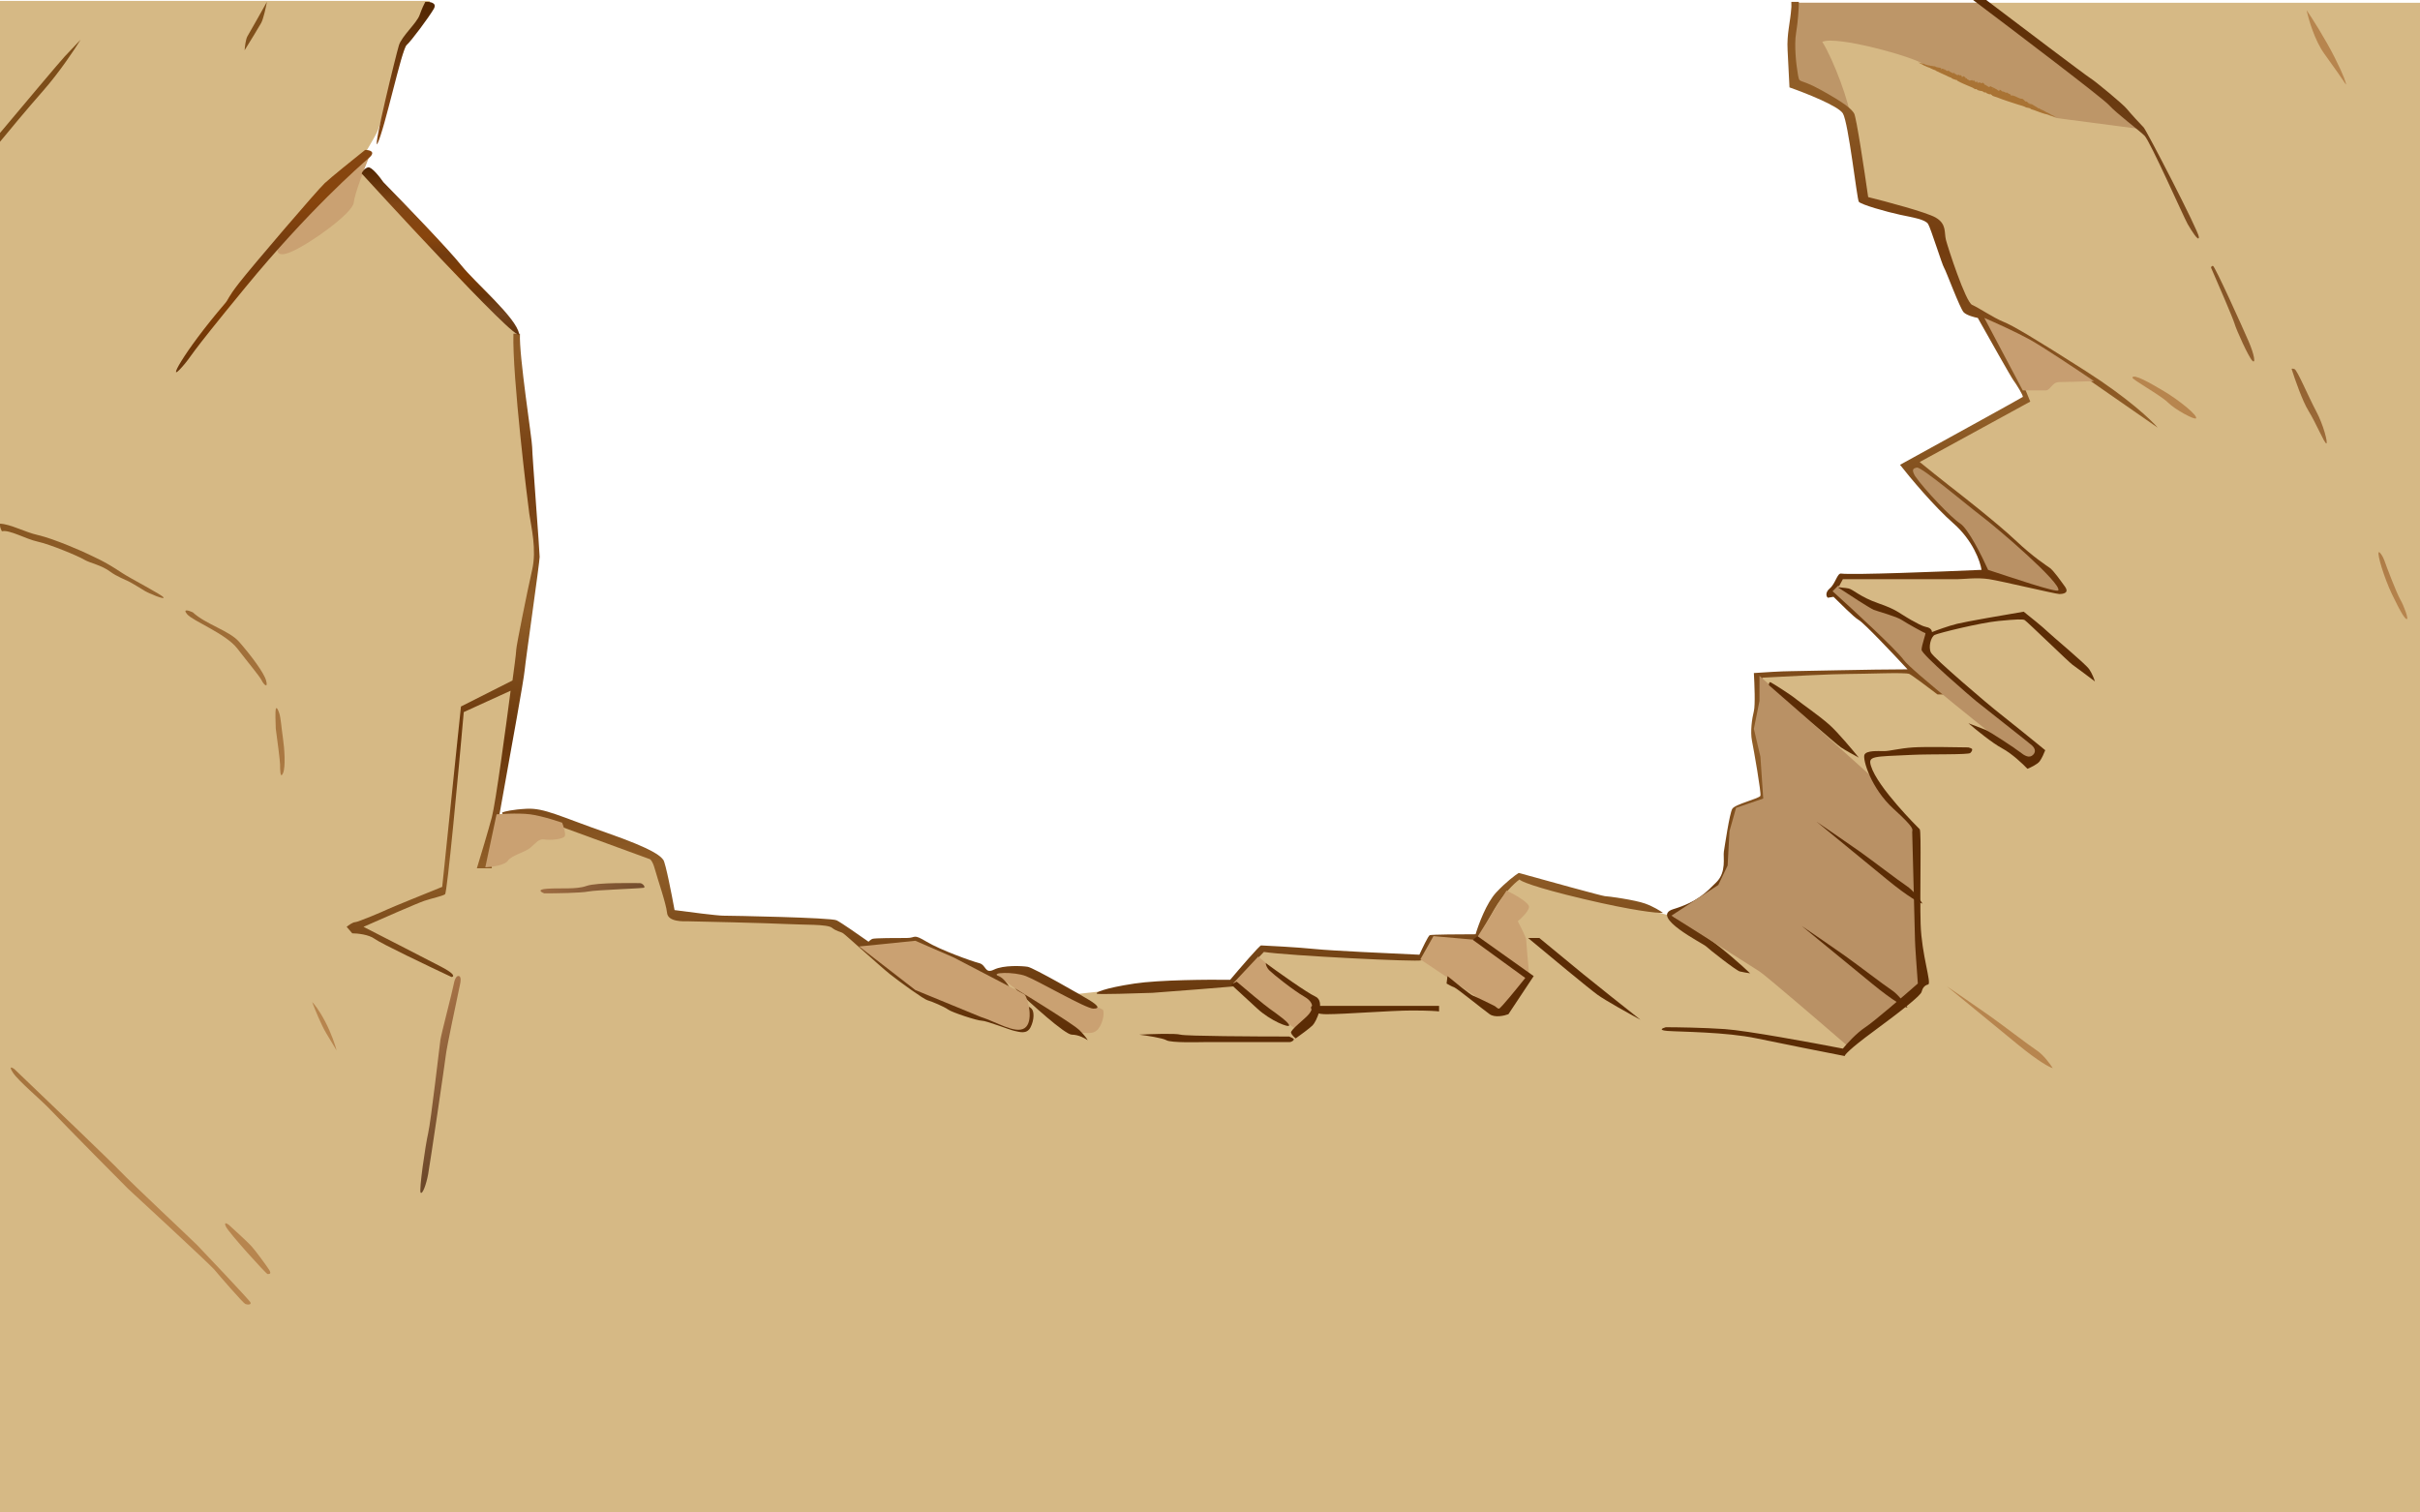
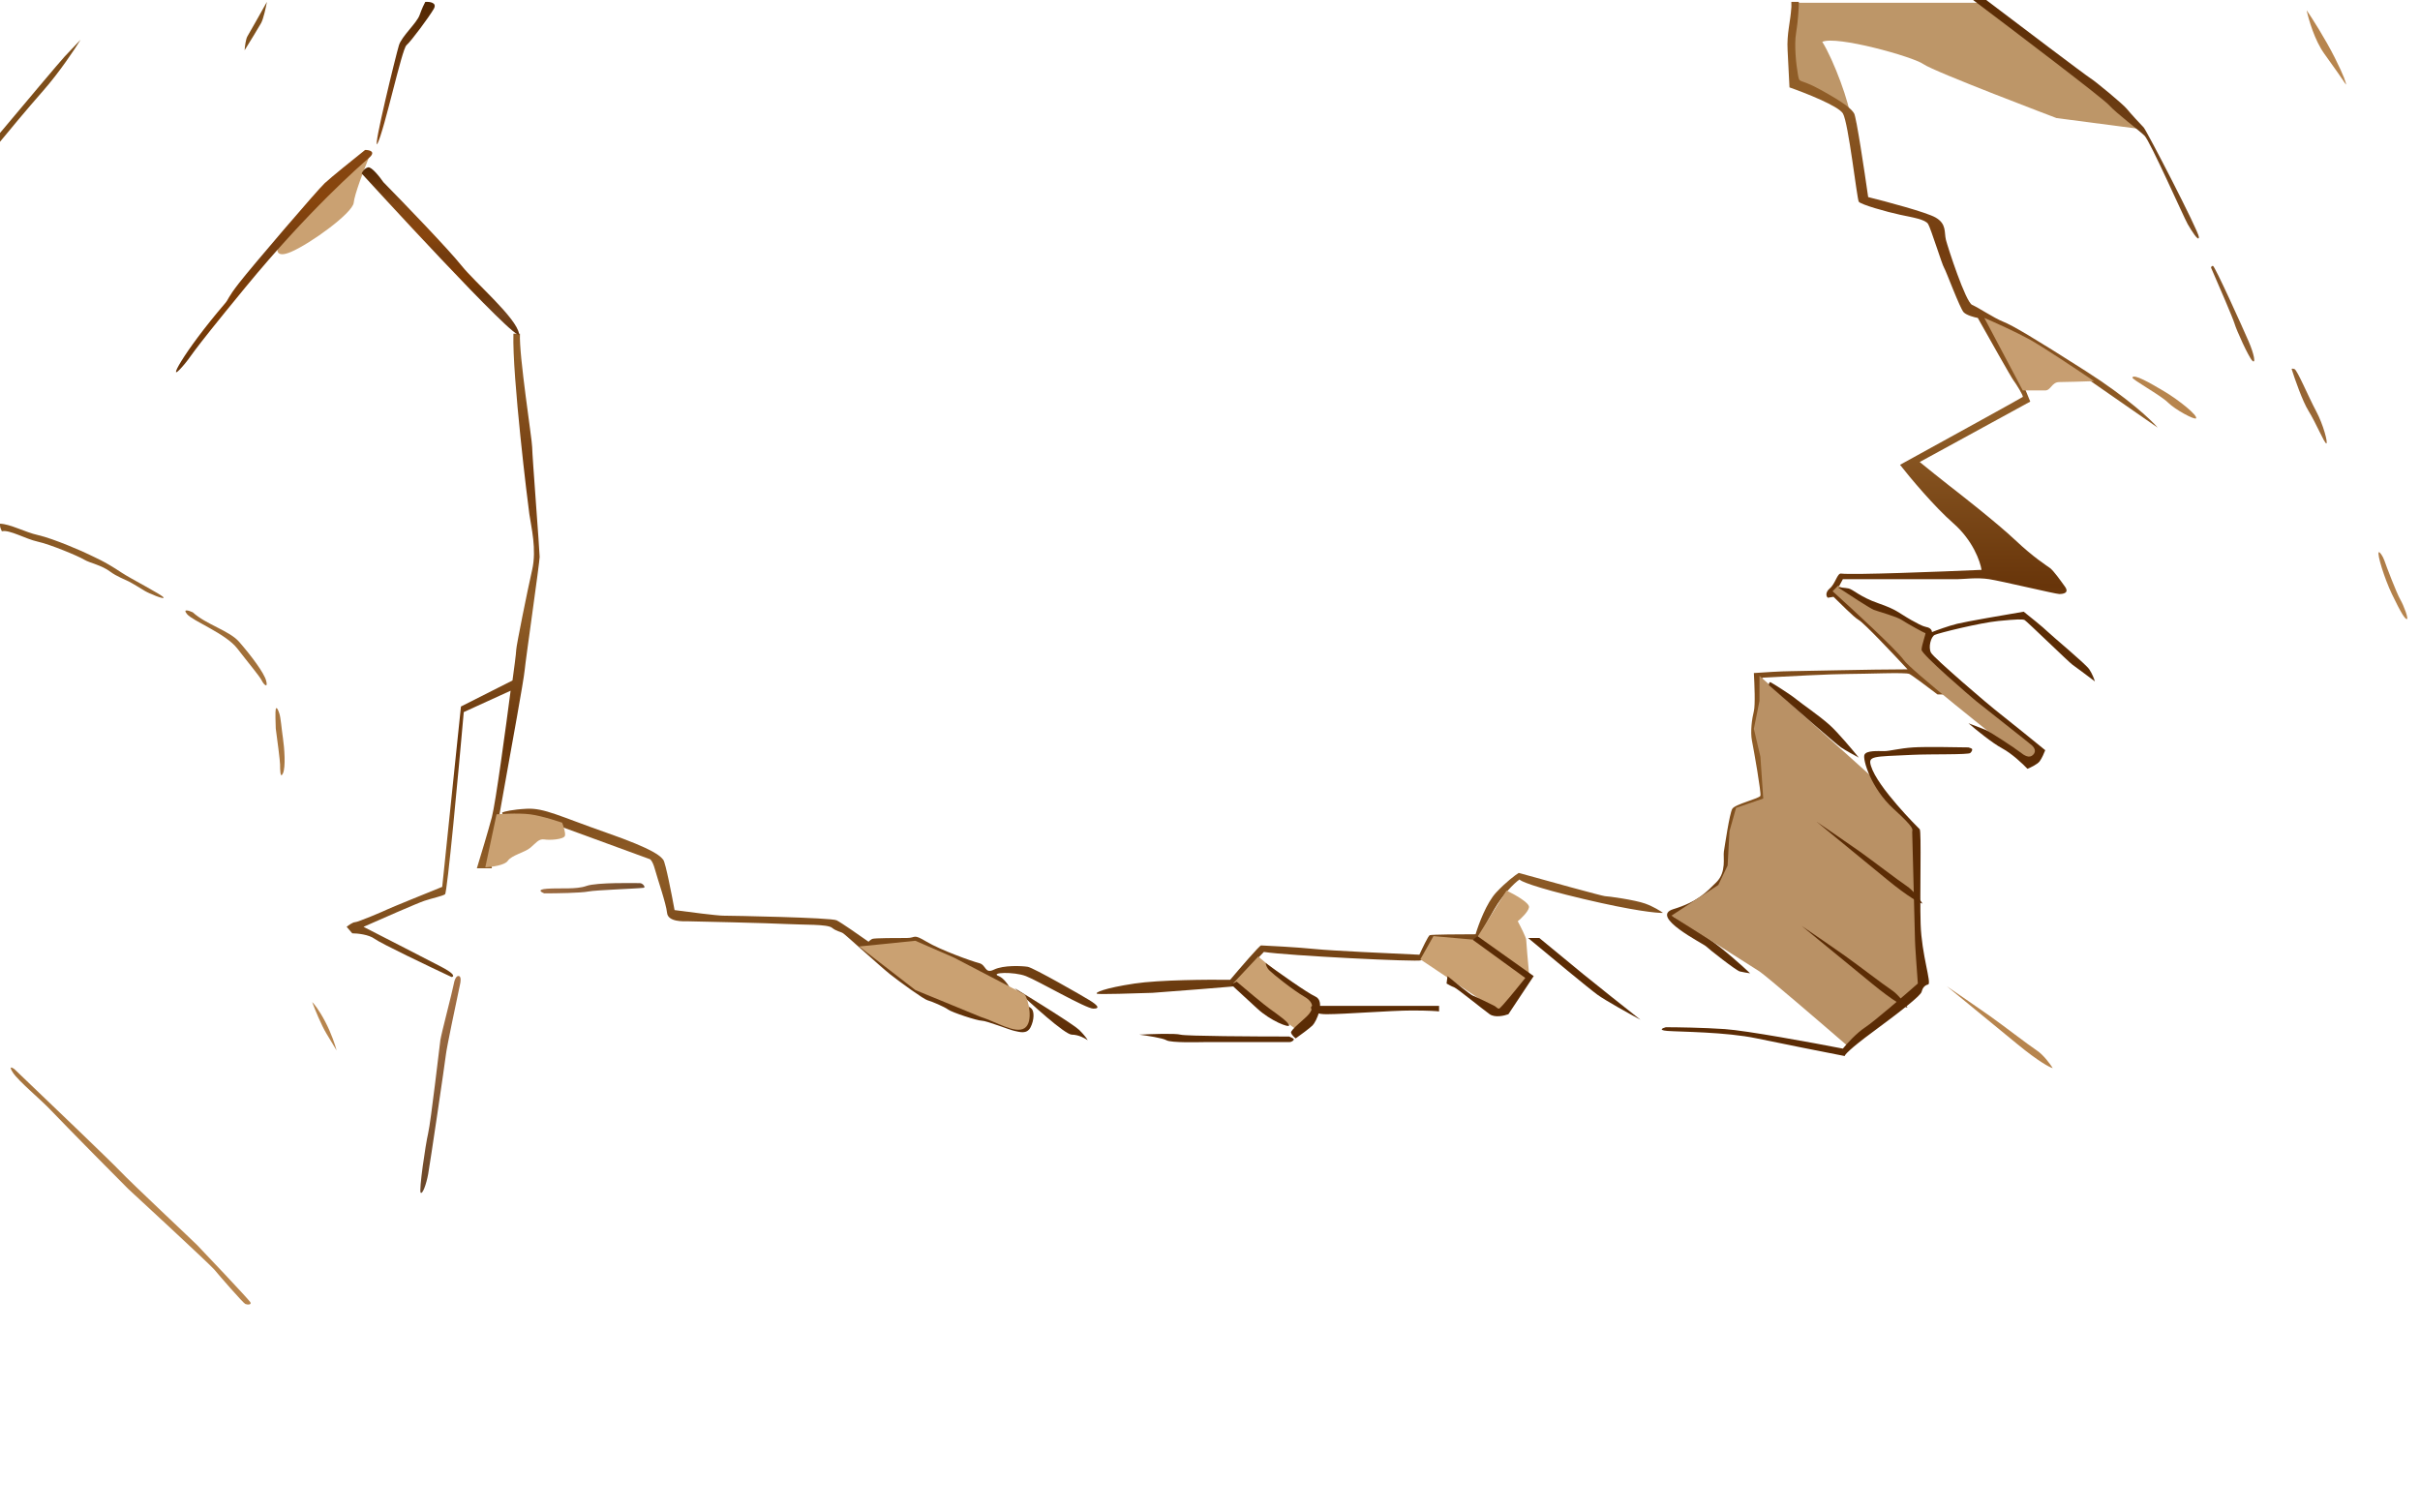
<svg xmlns="http://www.w3.org/2000/svg" fill="none" height="100%" overflow="visible" preserveAspectRatio="none" style="display: block;" viewBox="0 0 1280 800" width="100%">
  <g id="">
-     <path d="M215.563 22.619C217.942 19.472 224.483 6.557 227.456 0.492H0V800H1280V1.476H947.983C949.139 20.652 951.452 4.131 951.452 20.652C951.452 41.303 947.983 14.26 947.487 32.945C947.091 47.892 948.313 36.55 948.974 43.762C956.738 47.532 973.157 55.76 976.725 58.513C981.185 61.955 985.149 103.258 986.14 105.717C987.131 108.175 1017.36 114.075 1021.82 117.517C1026.28 120.959 1034.7 153.412 1038.17 159.804C1040.95 164.918 1045.28 166.196 1047.09 166.196L1071.87 210.449L1007.45 246.343C1014.72 254.375 1030.24 271.322 1034.21 274.862C1038.17 278.402 1047.75 295.022 1052.05 302.889L973.256 304.856L969.787 313.707L1012.4 355.01L930.143 355.993C930.474 361.73 930.738 374.284 929.152 378.611C927.17 384.02 927.665 389.921 929.152 394.346C930.639 398.771 932.621 420.406 932.621 421.881C932.621 423.356 927.666 425.323 921.719 426.307C915.772 427.29 915.772 433.682 915.277 438.599C914.781 443.516 912.799 462.201 907.844 470.068C903.879 476.362 888.682 481.869 881.58 483.836L804.274 463.676C802.622 464.823 797.931 468.691 792.381 474.985C786.831 481.279 782.47 491.703 780.983 496.128H757.197C756.404 496.128 753.233 503.012 751.746 506.454C731.594 505.635 690.595 503.897 687.82 503.504C685.045 503.111 673.78 502.029 668.494 501.537L652.141 519.73L596.64 522.68C589.867 523.5 575.232 525.237 570.871 525.63C565.42 526.122 546.094 513.83 543.12 512.846C540.742 512.059 528.915 514.157 523.298 515.305C518.508 513.174 508.531 508.913 506.945 508.913C505.36 508.913 491.418 501.373 484.646 497.603C477.213 498.259 461.751 499.57 459.373 499.57C456.4 499.57 444.506 489.736 440.542 488.753C436.578 487.769 356.794 484.327 355.308 483.344C353.821 482.361 349.857 460.234 348.37 455.317C346.883 450.4 294.355 433.682 284.94 430.732C277.408 428.372 266.605 430.732 262.145 432.207C267.431 397.296 278.696 323.541 281.471 307.806C284.246 292.072 282.627 272.076 281.471 264.045L273.542 177.013L188.804 88.015C191.777 83.262 198.12 72.871 199.706 69.331C201.688 64.905 212.59 26.552 215.563 22.619Z" fill="#D6B985" id="Vector 85" />
    <path d="M1229.45 28.518C1224.3 21.438 1221.03 10.161 1220.04 5.408C1222.85 9.506 1229.75 20.258 1234.91 30.485C1240.06 40.712 1241.02 44.253 1240.85 44.744C1239.2 42.286 1234.61 35.599 1229.45 28.518Z" fill="#B7854E" id="Vector 91" />
    <g id="Vector 98">
      <path d="M34.247 29.849C32.421 31.71 10.655 57.613 0 70.331V74.984C4.059 70.021 14.308 57.675 22.831 47.996C31.355 38.318 39.575 25.972 42.619 21.008C40.589 23.18 36.074 27.988 34.247 29.849Z" fill="url(#paint0_linear_0_24)" />
      <path d="M130.901 19.147C131.814 17.658 138.131 6.429 141.175 1C140.668 3.792 139.348 9.934 138.131 12.167C136.913 14.401 131.789 22.714 129.379 26.592C129.505 24.731 129.987 20.636 130.901 19.147Z" fill="url(#paint1_linear_0_24)" />
      <path d="M-1.25141e-05 277.081L0 277C5.454 277.155 13.303 281.511 20 283C28.372 284.861 44.836 292.104 47.5 293.5C50.164 294.896 54.696 296.464 64.5 303C69 306 85.739 314.604 86.5 316C87.261 317.396 78.783 313.896 76.5 312.5C74.217 311.104 70 308.5 68 307.5C66.106 306.553 61.5 304.757 58.5 302.5C53.553 298.778 47.544 297.861 44.5 296C41.456 294.139 26.469 287.896 20 286.5C13.531 285.104 5 280.019 1 281C-0 279.018 -0 278.518 -1.25141e-05 277.081Z" fill="url(#paint2_linear_0_24)" />
      <path d="M98.91 324.798C96.474 321.82 99.924 322.937 101.954 323.867C109.057 330.382 121.325 333.544 126.5 339.5C132.969 346.945 139.617 355.812 140.759 360C141.9 364.188 139.617 362.327 138.475 360C137.334 357.673 131.588 350.91 125.5 343C119.412 335.09 101.954 328.52 98.91 324.798Z" fill="url(#paint3_linear_0_24)" />
      <path d="M148.139 404.394C148.139 402.533 146.617 390.9 145.856 385.317C145.729 382.37 145.551 376.197 145.856 375.08C146.236 373.684 146.997 375.08 147.759 377.407C148.52 379.733 148.9 385.317 149.661 390.435C150.422 395.554 151.183 405.79 149.661 409.048C148.139 412.305 148.139 406.721 148.139 404.394Z" fill="url(#paint4_linear_0_24)" />
      <path d="M172.714 546.775C169.974 542.308 166.498 533.746 165.103 530.023C165.991 530.799 168.604 533.932 171.953 540.26C175.301 546.588 177.407 553.134 178.041 555.615C177.407 554.53 175.453 551.242 172.714 546.775Z" fill="url(#paint5_linear_0_24)" />
      <path d="M6.849 567.345C4.414 563.623 6.342 564.554 7.611 565.484C24.354 581.46 58.981 614.621 63.548 619.46C69.256 625.509 101.981 656.219 104.264 658.546C106.547 660.873 131.662 687.395 132.423 688.791C133.184 690.187 130.901 690.187 129.759 689.722C128.618 689.256 115.68 674.367 113.397 671.575C111.113 668.783 69.256 630.162 67.734 628.766C66.211 627.37 32.725 593.403 27.017 587.354C21.309 581.305 9.894 571.998 6.849 567.345Z" fill="url(#paint6_linear_0_24)" />
-       <path d="M119.485 648.775C118.267 646.169 119.992 647.068 121.007 647.844C123.924 650.481 130.292 656.313 132.423 658.546C135.087 661.338 140.794 669.248 142.316 671.575C143.839 673.901 142.316 673.901 141.555 673.901C140.794 673.901 121.007 652.032 119.485 648.775Z" fill="url(#paint7_linear_0_24)" />
    </g>
    <g filter="url(#filter0_f_0_24)" id="Vector 100">
      <path d="M170.247 102.766C173.022 100.013 187.26 88.835 194.033 83.59H195.024C192.546 89.654 187.492 102.865 187.095 107.192C186.6 112.6 164.3 128.826 153.894 133.252C145.568 136.792 146.13 131.777 147.451 128.826C153.894 121.287 167.472 105.52 170.247 102.766Z" fill="#CAA172" />
    </g>
    <path d="M963.841 22.127C969.787 31.469 978.707 55.563 978.707 62.447L963.841 50.154L947.983 44.254V1.476H1050.07L1080.29 25.569L1132.82 68.347L1087.73 62.447C1087.73 62.447 1022.81 37.862 1017.36 33.928C1011.91 29.994 971.274 18.685 963.841 22.127Z" fill="#BD9668" id="Vector 102" />
    <path d="M903.879 496.62C911.808 502.127 921.719 511.043 925.683 514.813C924.527 514.649 921.818 514.222 920.232 513.829C918.25 513.337 903.879 502.028 902.393 500.553C900.906 499.078 872.164 484.819 885.049 480.885C897.933 476.951 902.393 472.035 907.844 466.626C913.295 461.217 911.313 453.35 911.808 450.399C912.304 447.449 914.781 430.24 916.268 427.781C917.755 425.323 930.639 422.372 931.134 420.897C931.63 419.422 927.666 396.804 926.675 391.887C925.683 386.97 926.675 380.086 927.666 376.152C928.459 373.005 927.996 361.729 927.666 355.993C932.291 355.665 942.631 355.009 946.992 355.009C951.353 355.009 990.105 354.026 1008.94 354.026C1001.5 345.995 985.942 329.539 983.167 327.966C980.392 326.392 973.091 318.787 969.787 315.673L966.814 316.165C965.823 315.509 965.426 313.214 967.805 311.248C970.778 308.789 971.769 303.135 973.752 303.38C980.095 304.167 1025.95 302.397 1048.08 301.414C1047.42 296.988 1043.52 285.876 1033.22 276.828C1022.91 267.781 1010.09 252.407 1004.97 245.851C1026.44 234.05 1069.49 210.35 1069.89 209.957C1070.38 209.465 1066.42 203.073 1064.93 201.106C1063.74 199.533 1051.88 178.488 1046.1 168.162C1044.28 167.834 1040.25 166.785 1038.67 165.212C1036.69 163.245 1029.25 143.085 1028.26 141.61C1027.27 140.135 1021.32 120.959 1019.84 118.5C1018.35 116.042 1011.91 115.058 1004.97 113.583C998.033 112.108 984.158 108.175 983.167 106.699C982.176 105.224 977.716 64.905 974.743 59.988C972.364 56.054 954.921 49.17 946.496 46.22C946.331 42.614 945.902 33.632 945.505 26.552C945.01 17.701 946.992 11.801 947.488 3.934C947.497 3.79 947.505 3.654 947.514 3.525C947.498 3.055 947.488 2.251 947.488 0.983H951.452C951.452 4.425 950.956 11.801 949.965 17.701C948.974 23.602 949.965 33.928 950.956 39.336C951.947 44.745 950.956 40.811 963.345 47.695C975.734 54.579 979.203 57.529 980.689 59.988C981.879 61.955 986.14 90.309 988.122 104.241C998.033 106.699 1019.04 112.305 1023.8 115.058C1029.75 118.5 1028.26 122.926 1029.25 126.859C1030.24 130.793 1039.66 159.803 1043.13 161.278C1046.6 162.754 1054.53 168.162 1059.48 170.129C1064.44 172.096 1075.34 178.488 1103.09 196.189C1125.29 210.35 1137.78 222.086 1141.25 226.183C1134.14 221.266 1116.27 208.875 1101.6 198.648C1086.93 188.42 1062.12 175.374 1051.55 170.129C1056.67 177.996 1067.11 194.419 1067.91 197.173C1068.7 199.926 1072.2 208.482 1073.85 212.415L1015.38 244.376C1019.01 247.326 1027.17 253.915 1030.74 256.669C1035.2 260.111 1056.01 276.337 1065.92 285.679C1075.83 295.021 1082.28 298.955 1084.26 300.43C1086.24 301.905 1089.71 306.822 1092.19 310.264C1094.67 313.706 1091.2 314.198 1089.21 314.198C1087.23 314.198 1058.49 307.314 1052.05 306.331C1045.61 305.347 1038.67 306.331 1035.7 306.331H974.743L970.778 313.706C971.109 313.87 972.166 314.296 973.752 314.69C975.734 315.181 993.078 330.916 996.547 333.866C1000.02 336.816 1003.98 341.242 1009.93 349.109C1014.68 355.403 1025.12 363.86 1029.75 367.302H1024.79C1020.5 364.024 1011.51 357.271 1009.93 356.484C1007.94 355.501 987.131 356.484 977.22 356.484C969.292 356.484 943.854 357.796 932.126 358.451V373.694C932.126 376.153 929.648 385.003 929.648 386.97C929.648 388.937 931.63 397.296 933.612 407.621C935.594 417.947 934.603 422.864 932.621 424.339C929.211 426.877 921.043 427.289 919.241 429.256C917.005 431.697 916.764 434.665 916.268 438.107C916.103 442.368 915.673 452.268 915.277 457.775C914.88 463.282 911.808 472.198 910.321 475.968L909.33 472.035C907.183 473.51 902.294 476.853 899.915 478.427C897.536 480 889.013 483.344 885.049 484.819C888.022 486.458 895.951 491.113 903.879 496.62Z" fill="url(#paint8_linear_0_24)" id="Vector 89" />
    <g id="Vector 90">
      <path d="M1105.57 41.303C1103.58 40.123 1068.07 13.276 1050.56 0H1043.62C1066.25 17.046 1112.31 52.022 1115.48 55.562C1119.44 59.988 1131.34 68.838 1134.31 71.789C1137.28 74.739 1155.12 115.058 1157.1 118.5C1159.09 121.942 1163.05 128.334 1163.05 125.384C1163.05 122.434 1135.3 68.838 1133.81 67.363C1132.33 65.888 1126.88 59.988 1124.89 57.529C1122.91 55.071 1108.04 42.778 1105.57 41.303Z" fill="url(#paint9_linear_0_24)" />
      <path d="M1181.88 171.112C1181.09 168.359 1173.29 150.297 1169.49 141.61C1169.49 141.283 1169.69 140.627 1170.48 140.627C1171.47 140.627 1186.34 173.571 1189.31 180.455C1192.29 187.339 1193.28 192.747 1191.3 190.781C1189.31 188.814 1182.87 174.554 1181.88 171.112Z" fill="url(#paint10_linear_0_24)" />
      <path d="M1221.03 217.333C1217.86 212.219 1213.76 200.451 1212.11 195.206C1212.11 195.042 1212.41 194.813 1213.6 195.206C1215.08 195.698 1221.03 209.957 1224.99 217.333C1228.96 224.708 1231.44 234.542 1230.45 234.542C1229.45 234.542 1224.99 223.725 1221.03 217.333Z" fill="url(#paint11_linear_0_24)" />
      <path d="M1265.13 314.198C1261.17 305.937 1257.2 293.055 1258.2 292.071C1258.59 291.683 1260.38 294.136 1261.17 296.497C1262.16 299.447 1267.61 313.706 1269.59 317.148C1271.58 320.59 1274.05 327.474 1273.06 327.474C1272.07 327.474 1270.09 324.524 1265.13 314.198Z" fill="url(#paint12_linear_0_24)" />
    </g>
    <g filter="url(#filter1_f_0_24)" id="Vector 112">
-       <path d="M583.26 533.988L537.67 512.354L526.768 515.304L568.394 546.281C570.376 545.461 576.62 547.658 579.791 545.298C582.963 542.937 584.581 535.791 583.26 533.988Z" fill="#CAA172" />
-     </g>
+       </g>
    <g id="Vector 88">
      <path d="M279.985 271.912C279.192 266.405 270.899 198.976 271.56 176.521H275.029C274.414 187.814 281.471 232.576 281.471 236.509C281.471 240.443 285.436 291.58 285.436 294.53C285.436 297.48 278.002 349.109 277.507 354.518C277.011 359.927 270.074 397.788 268.587 406.147C267.1 414.506 261.154 448.433 260.163 451.383C259.37 453.743 259.832 457.611 260.163 459.25H252.234C254.051 453.35 258.18 439.681 260.163 432.207C262.145 424.733 267.596 384.512 270.074 365.335L245.296 376.644C242.488 408.441 236.575 472.231 235.385 473.018C233.899 474.002 228.943 474.985 224.483 476.46C220.915 477.64 201.523 486.13 192.273 490.228C202.844 495.636 225.871 507.437 233.403 511.371C240.935 515.305 240.176 516.616 238.854 516.78C226.631 511.043 201.391 498.98 198.219 496.62C195.048 494.26 188.969 493.67 186.326 493.67L183.353 490.228C184.344 489.408 186.623 487.769 187.813 487.769C189.299 487.769 203.175 481.869 205.157 480.885C206.743 480.099 224.979 472.69 233.899 469.085L243.81 373.694L271.065 359.927C271.725 355.173 273.047 345.274 273.047 343.7C273.047 341.733 278.993 312.231 281.471 301.414C283.949 290.596 280.976 278.796 279.985 271.912Z" fill="url(#paint13_linear_0_24)" />
      <path d="M292.373 435.649C280.48 431.322 269.908 431.551 266.109 432.207L265.614 429.748C266.77 429.257 270.966 428.175 278.498 427.782C287.913 427.29 295.842 431.715 321.115 440.566C346.388 449.416 349.361 452.858 350.848 454.825C352.037 456.399 355.308 473.182 356.794 481.377C364.062 482.361 379.391 484.327 382.563 484.327C386.527 484.327 439.551 485.311 442.524 486.786C444.903 487.966 454.748 494.817 459.373 498.095C459.703 497.767 460.562 497.013 461.355 496.62C462.346 496.128 474.735 496.128 479.69 496.128C484.646 496.128 482.664 493.67 490.097 498.095C497.53 502.52 513.883 508.421 517.847 509.404C521.812 510.388 520.718 515.305 525.776 512.846C530.834 510.388 540.643 510.879 543.616 511.371C546.589 511.863 572.358 526.614 576.322 529.072C580.286 531.531 582.269 533.498 578.304 533.498C574.34 533.498 549.067 518.746 542.625 516.288C536.183 513.829 523.298 514.321 528.254 516.288C533.209 518.255 537.669 529.072 536.678 529.072C535.687 529.072 525.776 515.305 515.37 513.338C504.963 511.371 486.132 501.045 483.159 499.57C480.78 498.39 467.962 500.062 461.851 501.045C466.476 504.651 476.717 512.551 480.681 515.305C485.637 518.746 486.628 521.697 493.07 525.63C499.512 529.564 503.477 529.072 506.945 530.056C510.414 531.039 532.218 540.381 538.165 540.873C544.112 541.365 544.607 536.448 543.12 533.989C541.634 531.531 544.112 532.022 545.598 533.498C547.085 534.973 547.085 539.398 545.103 543.332C543.12 547.265 539.156 545.79 536.678 545.298C534.201 544.807 521.812 539.89 519.334 539.89C516.856 539.89 503.477 535.464 501.494 533.989C499.512 532.514 492.575 529.564 490.592 529.072C488.61 528.581 475.726 519.238 470.77 515.305C465.815 511.371 447.48 494.653 445.993 493.67C444.506 492.686 442.524 492.686 440.046 490.719C437.569 488.753 425.18 489.244 416.26 488.753C407.34 488.261 364.723 487.278 363.237 487.278C361.75 487.278 353.326 487.769 352.83 482.852C352.335 477.935 347.875 465.151 346.388 459.742C345.199 455.415 343.91 454.333 343.415 454.333C331.356 449.908 304.266 439.976 292.373 435.649Z" fill="url(#paint14_linear_0_24)" />
      <path d="M566.907 547.265C570.475 547.265 574.01 549.232 575.331 550.215C575.001 549.56 573.646 547.56 570.871 544.807C568.096 542.053 546.92 528.908 536.678 522.68C545.268 530.875 563.339 547.265 566.907 547.265Z" fill="url(#paint15_linear_0_24)" />
      <path d="M580.286 525.63C581.476 526.024 600.274 525.466 609.524 525.139C622.738 524.155 649.564 522.09 653.132 521.697C654.619 521.533 660.07 511.863 668.494 503.504C680.883 505.471 750.259 508.912 751.746 507.929C753.233 506.946 755.71 501.045 758.188 498.095C766.513 498.095 776.854 498.259 781.479 497.112C782.305 495.473 786.038 488.359 790.399 480.885C794.76 473.412 800.805 467.118 803.779 465.151C803.613 465.807 810.914 469.183 837.476 475.477C864.037 481.77 876.624 483.016 879.597 482.852C878.276 481.869 874.543 479.509 870.182 477.935C864.731 475.968 850.36 474.002 848.873 474.002C847.684 474.002 817.984 465.807 803.283 461.709C801.466 462.856 796.544 466.528 791.39 472.035C786.236 477.542 781.974 489.08 780.488 494.161C772.724 494.161 756.999 494.26 756.206 494.653C755.413 495.046 752.242 501.701 750.755 504.979C735.723 504.323 703.777 502.815 696.245 502.029C686.829 501.045 667.998 500.062 667.007 500.062C666.215 500.062 655.775 512.19 650.654 518.255C639.257 518.091 613.191 518.255 600.108 520.222C583.755 522.68 578.8 525.139 580.286 525.63Z" fill="url(#paint16_linear_0_24)" />
    </g>
    <path d="M274.524 176.58C275.564 184.08 191.281 91.752 191.281 91.752C191.665 90.83 192.893 88.894 194.734 88.525C196.575 88.156 200.872 93.596 202.79 96.362C213.658 107.427 237.161 131.768 244.219 140.62C251.277 149.472 273.373 168.282 274.524 176.58Z" fill="url(#paint17_linear_0_24)" id="Vector 110" />
    <g id="Vector 111">
      <path d="M229.411 4.743C231.399 1.334 227.257 0.837 224.937 1.015C224.44 1.902 223.148 4.53 221.954 7.939C220.463 12.2 212.509 19.125 211.017 23.918C209.526 28.712 197.098 79.313 199.584 76.117C203.561 68.128 212.509 26.049 214.994 23.918C217.48 21.788 226.925 9.004 229.411 4.743Z" fill="url(#paint18_linear_0_24)" />
      <path d="M195.11 83.575C199.087 80.165 195.441 79.313 193.121 79.313C187.322 83.93 174.927 93.908 171.745 96.891C167.768 100.619 133.278 140.906 126.507 149.622C120 158 121.143 158 119 160.5C96.628 186.598 87.393 204.427 96.633 193.731C102.58 186.847 96.68 192.234 129.987 151.753C163.294 111.272 190.139 87.836 195.11 83.575Z" fill="url(#paint19_linear_0_24)" />
    </g>
    <g id="Group 1171275602">
      <path d="M1069.89 206.515L1049.57 168.162C1054.53 170.293 1066.22 175.538 1073.36 179.471C1080.49 183.405 1099.13 195.861 1107.55 201.598C1102.76 201.762 1092.39 202.09 1089.21 202.09C1085.25 202.09 1084.75 206.515 1081.78 206.515H1069.89Z" fill="#C79E71" id="Vector 106" />
      <g filter="url(#filter2_f_0_24)" id="Vector 104">
        <path d="M808.734 479.901C809.13 477.541 800.97 473.018 796.841 471.051L780.488 497.111L758.188 495.144L751.25 507.437L793.868 535.956L808.734 514.812C808.238 509.404 807.247 498.291 807.247 497.111C807.247 495.931 804.274 490.063 802.787 487.277C804.604 485.802 808.338 482.262 808.734 479.901Z" fill="#CAA172" />
      </g>
      <g filter="url(#filter3_f_0_24)" id="Vector 107">
        <path d="M1019.34 333.374L972.265 309.772L969.292 312.723C980.194 322.557 1002.99 343.602 1006.95 349.109C1010.92 354.616 1052.21 387.461 1072.37 403.196L1079.3 397.787L1019.34 344.192V333.374Z" fill="#B99165" />
      </g>
      <g filter="url(#filter4_f_0_24)" id="Vector 105">
        <path d="M695.253 530.547L665.52 505.962L652.141 520.221L685.342 544.315C687.325 543.495 692.082 541.266 695.253 538.906C698.425 536.546 696.575 532.35 695.253 530.547Z" fill="#CAA172" />
      </g>
      <g filter="url(#filter5_f_0_24)" id="Vector 113">
        <path d="M541.908 543.823C546.82 540.621 543.955 528.409 541.908 525.964L504.467 506.453L484.15 497.603L454.417 500.621L484.15 523.663L518.838 537.922C526.767 540.381 536.996 547.024 541.908 543.823Z" fill="#CAA172" />
      </g>
      <path d="M1146.7 212.908C1142.73 208.974 1127.37 200.615 1127.87 199.632C1128.81 197.766 1136.79 202.287 1144.72 207.007C1152.64 211.728 1162.56 219.791 1161.56 221.267C1160.9 222.25 1150.66 216.841 1146.7 212.908Z" fill="#B7854E" id="Vector 92" />
      <g id="Vector 94">
        <path d="M844.908 526.122C840.548 522.975 818.644 504.815 808.238 496.128H814.184C819.14 500.225 830.736 509.797 837.475 515.304C844.215 520.811 860.436 533.661 867.704 539.398C861.922 536.284 849.269 529.269 844.908 526.122Z" fill="#5B2C05" />
        <path d="M811.211 516.288L781.478 495.145L779 497.111L806.751 517.271C802.456 522.68 793.669 533.497 792.876 533.497C791.885 533.497 791.389 532.514 790.398 532.022C789.407 531.531 780.487 527.105 779 526.613C777.811 526.22 769.585 519.566 765.621 516.288L765.125 520.221C765.951 520.713 767.9 521.795 769.09 522.188C770.576 522.68 784.452 533.989 787.92 536.448C790.695 538.414 795.684 537.267 797.831 536.448L811.211 516.288Z" fill="#5B2C05" />
        <path d="M694.262 532.022H761.161V534.972C760.004 534.809 755.512 534.481 746.79 534.481C735.888 534.481 711.11 536.448 701.695 536.448C692.28 536.448 692.775 532.022 694.262 532.022Z" fill="#5B2C05" />
      </g>
      <g id="Vector 95">
        <path d="M695.749 527.105C691.388 525.138 676.423 514.484 669.485 509.403C669.485 510.059 669.882 511.763 671.467 513.337C673.45 515.304 683.856 523.663 689.803 527.105C695.749 530.547 694.263 533.988 692.28 536.447C690.298 538.905 682.369 544.806 682.865 546.281C683.261 547.461 684.682 548.74 685.343 549.231C687.655 547.592 692.677 543.921 694.263 542.347C696.245 540.381 701.2 529.563 695.749 527.105Z" fill="#5B2C05" />
        <path d="M671.467 533.497C668.692 531.53 658.748 523.171 654.123 519.237L651.15 520.712L665.025 533.497C671.963 539.889 681.874 543.822 681.874 542.347C681.874 540.872 674.936 535.955 671.467 533.497Z" fill="#5B2C05" />
        <path d="M624.39 547.264C627.165 548.051 663.869 548.248 681.874 548.248C682.7 548.576 684.352 549.33 684.352 549.723C684.352 550.215 683.36 551.198 681.874 551.198H636.779C634.797 551.198 619.435 551.69 616.957 550.215C614.975 549.035 606.551 547.756 602.586 547.264C608.698 546.937 621.615 546.478 624.39 547.264Z" fill="#5B2C05" />
      </g>
      <g id="Vector 96">
        <path d="M242.819 516.287C244.008 516.681 243.645 519.402 243.314 520.713C241.002 531.53 236.278 554.05 235.881 557.59C235.386 562.016 227.457 615.611 226.466 621.02C225.475 626.429 223.493 631.837 222.501 630.854C221.51 629.871 224.979 605.777 226.466 599.385C227.952 592.993 232.412 553.657 232.908 550.215C233.404 546.773 239.35 524.155 239.846 521.204C240.341 518.254 241.332 515.796 242.819 516.287Z" fill="url(#paint20_linear_0_24)" />
        <path d="M311.204 471.542C315.169 470.756 336.477 470.067 340.442 469.576C341.671 469.423 340.045 467.117 338.46 467.117C336.477 467.117 315.664 466.625 310.213 468.592C304.762 470.559 296.338 469.576 289.4 470.067C283.85 470.461 286.097 471.87 287.914 472.526C294.025 472.526 307.24 472.329 311.204 471.542Z" fill="url(#paint21_linear_0_24)" />
      </g>
      <g filter="url(#filter6_f_0_24)" id="Vector 101">
        <path d="M256.693 458.758L262.64 430.731C262.64 430.731 273.572 429.829 280.48 430.731C287.228 431.613 297.328 435.156 297.328 435.156C297.989 436.795 299.211 440.467 298.815 442.04C298.319 444.007 290.886 444.499 287.913 444.007C284.94 443.515 283.453 445.974 280.48 448.432C277.506 450.891 270.569 452.366 268.587 455.316C267.001 457.676 259.997 458.594 256.693 458.758Z" fill="#CAA172" />
      </g>
      <g filter="url(#filter7_f_0_24)" id="Vector 103">
        <path d="M988.618 409.588L930.639 357.468V370.744L927.666 385.495L931.134 400.246L932.621 422.373L918.25 427.29L914.781 439.582L913.79 457.775L908.835 468.101L884.057 484.327C898.098 493.178 927.071 511.469 930.639 513.829C934.207 516.189 963.51 541.365 977.716 553.657L1016.37 519.238L1013.89 440.074L988.618 409.588Z" fill="#B99165" />
      </g>
      <g filter="url(#filter8_f_0_24)" id="Vector 109">
-         <path d="M1036.69 276.828C1032.33 274.075 1017.86 258.963 1012.9 251.751C1010.92 248.309 1011.91 247.72 1013.89 247.326C1016.37 246.835 1040.15 266.994 1048.58 273.386C1057 279.778 1090.2 308.297 1088.72 312.231C1088.14 313.749 1063.12 305.183 1051.55 301.413C1048.41 294.366 1041.05 279.582 1036.69 276.828Z" fill="#B99165" />
-       </g>
+         </g>
      <g id="Vector 93">
        <path d="M991.095 322.557C989.113 321.77 977.716 314.362 972.264 310.756C973.256 310.756 975.733 310.854 977.716 311.248C980.193 311.739 983.662 315.673 993.573 319.115C1003.48 322.557 1003.98 324.032 1010.92 327.965C1017.85 331.899 1018.35 331.407 1019.84 331.899C1021.03 332.292 1021.98 333.374 1021.82 334.358C1024.3 333.374 1030.44 331.112 1035.2 329.932C1039.96 328.752 1060.64 325.179 1070.38 323.54C1073.69 326.163 1080.79 331.899 1082.77 333.866C1085.25 336.324 1103.09 351.075 1105.07 354.026C1106.66 356.386 1107.71 359.271 1108.04 360.418C1104.58 357.795 1097.34 352.354 1096.15 351.567C1094.66 350.584 1071.87 328.457 1070.88 327.965C1069.89 327.474 1066.91 327.474 1057 328.457C1047.09 329.441 1025.29 334.849 1023.31 335.833C1021.32 336.816 1019.84 342.225 1021.32 345.175C1022.81 348.125 1051.06 372.219 1057.99 377.627C1063.54 381.954 1076.16 392.215 1081.78 396.804C1081.29 398.115 1080 401.131 1078.81 402.704C1077.62 404.278 1074.02 405.982 1072.37 406.638C1070.05 404.179 1064.14 398.574 1058.99 395.82C1053.83 393.067 1044.94 385.822 1041.15 382.544C1043.29 383.364 1048.08 385.2 1050.07 385.986C1052.54 386.97 1065.92 395.82 1068.4 397.787C1070.88 399.754 1073.36 401.229 1075.34 399.262C1077.32 397.296 1075.83 395.329 1074.84 394.345C1073.85 393.362 1048.08 373.202 1045.11 370.744C1042.14 368.285 1016.37 346.158 1016.37 343.7C1016.37 341.241 1018.85 334.849 1018.35 334.849C1017.85 334.849 1008.94 329.932 1005.96 327.965C1002.99 325.999 993.573 323.54 991.095 322.557Z" fill="#5B2C05" />
        <path d="M973.751 395.329C971.373 393.755 947.322 372.71 935.594 362.385C935.594 361.729 935.792 360.516 936.585 360.91C937.576 361.401 946.992 367.302 949.965 369.76C952.938 372.219 962.354 378.611 967.805 383.528C972.165 387.461 979.863 396.64 983.167 400.737C981.019 399.59 976.13 396.902 973.751 395.329Z" fill="#5B2C05" />
        <path d="M1011.91 395.329C1017.85 394.935 1033.88 395.165 1041.15 395.329C1041.81 395.493 1043.13 395.919 1043.13 396.312C1043.13 396.804 1043.13 397.296 1042.14 398.279C1041.15 399.262 1021.36 398.792 1011.41 399.262C990.6 400.246 987.95 399.754 989.609 405.163C993.077 416.472 1014.38 437.614 1015.38 438.598L1015.38 438.599C1016.37 439.582 1015.38 472.526 1015.87 488.752C1016.37 504.978 1021.82 520.221 1019.84 520.713C1017.85 521.205 1016.86 522.68 1016.37 524.646C1015.87 526.613 1005.96 534.481 990.6 545.79C978.31 554.837 975.568 558.082 975.733 558.574C965.657 556.607 942.234 551.985 929.152 549.232C912.799 545.79 888.517 545.79 882.075 545.298C876.921 544.905 879.267 543.823 881.084 543.331C886.7 543.331 900.806 543.528 912.303 544.315C923.8 545.101 958.72 551.526 974.742 554.64C976.724 552.182 981.878 546.478 986.635 543.331C991.393 540.184 1007.12 526.613 1014.39 520.221C1013.89 513.501 1012.9 499.57 1012.9 497.603C1012.9 495.144 1011.41 441.549 1011.41 440.074C1011.41 438.599 1013.39 438.599 1001.5 427.781C989.609 416.964 985.149 401.721 986.14 399.262C987.131 396.804 993.573 397.296 996.546 397.296C999.52 397.296 1004.48 395.82 1011.91 395.329Z" fill="#5B2C05" />
      </g>
    </g>
-     <path d="M1017.96 34.829C1017.86 34.788 1017.75 34.691 1017.65 34.638C1017.23 34.408 1017.13 34.33 1016.73 34.12C1016.19 33.831 1014.47 32.994 1014.52 33.039C1014.52 33.039 1014.52 33.039 1014.52 33.039C1014.52 33.041 1014.65 33.087 1014.67 33.091C1014.7 33.096 1014.68 33.073 1014.9 33.119C1015.08 33.16 1015.33 33.218 1015.58 33.285C1015.82 33.351 1016.09 33.438 1016.15 33.452C1016.26 33.479 1016.4 33.5 1016.54 33.536C1016.78 33.593 1016.98 33.65 1017.16 33.693C1017.32 33.731 1017.48 33.763 1017.71 33.783C1017.87 33.864 1018.03 33.952 1018.19 34.048C1018.44 34.102 1018.71 34.247 1018.85 34.289C1018.96 34.319 1019.04 34.298 1019.15 34.331C1019.28 34.367 1019.46 34.476 1019.71 34.547C1020.09 34.654 1020.2 34.541 1020.43 34.589C1020.67 34.636 1021.02 34.826 1021.36 34.869C1021.4 34.864 1021.45 34.859 1021.49 34.853C1021.48 34.807 1021.47 34.759 1021.45 34.713C1021.62 34.739 1021.65 34.833 1021.78 34.874C1021.94 34.921 1022.06 34.864 1022.17 34.894C1022.26 34.919 1022.36 35.02 1022.48 35.05C1022.66 35.093 1022.66 34.983 1022.76 34.99C1022.8 34.992 1023.54 35.129 1023.56 35.133C1023.85 35.203 1023.82 35.364 1024.04 35.444C1024.67 35.667 1025.42 35.737 1026.03 35.841C1026.31 35.89 1026.58 35.98 1026.84 36.09C1026.22 36.449 1027.01 37.141 1026.97 36.244C1027.23 36.449 1027.52 36.295 1027.78 36.411C1027.95 36.488 1028.03 36.641 1028.29 36.717C1028.75 36.855 1029.41 36.654 1029.29 37.34C1029.87 37.397 1030.22 37.793 1030.66 37.253C1030.81 37.257 1031.03 37.733 1031.16 37.837C1031.3 37.933 1032.35 38.479 1032.52 38.554C1032.7 38.626 1033.02 38.748 1033.19 38.742C1033.42 38.739 1033.84 38.071 1033.86 39.024C1034.29 39.098 1034.41 39.166 1034.74 39.396C1034.8 39.438 1034.76 39.569 1034.8 39.583C1034.88 39.612 1035.05 39.565 1035.2 39.605C1035.45 39.67 1035.47 39.995 1035.62 39.564C1035.8 39.548 1035.99 39.532 1036.18 39.516C1036.2 39.617 1036.22 39.72 1036.25 39.822C1036.37 39.762 1036.49 39.701 1036.61 39.64C1036.26 40.232 1036.99 40.069 1036.95 39.64C1037.2 39.874 1037.45 40.112 1037.7 40.354C1037.36 41.072 1038.33 40.683 1038.43 40.254C1038.47 40.267 1038.5 40.28 1038.54 40.293C1038.76 40.599 1039.12 40.541 1039.42 40.806C1039.74 41.074 1039.67 41.136 1039.64 41.531C1039.73 41.542 1039.83 41.554 1039.92 41.566C1040.77 40.757 1040 42.424 1041.09 41.964C1041.09 42.684 1041.83 42.593 1042.31 42.551C1042.37 42.547 1042.42 42.424 1042.5 42.409C1042.69 42.375 1043.02 42.683 1043.17 42.276C1043.26 42.443 1043.34 42.611 1043.43 42.78C1043.57 42.749 1043.72 42.718 1043.86 42.686C1043.91 42.559 1043.96 42.432 1044.01 42.305C1044.06 42.822 1044.49 42.792 1044.61 42.96C1044.64 42.994 1044.57 43.173 1044.66 43.262C1044.76 43.367 1045.01 43.404 1045.14 43.516C1045.28 43.342 1045.41 43.167 1045.55 42.992C1045.86 42.986 1045.74 43.543 1045.88 43.644C1045.91 43.662 1046.44 43.824 1046.47 43.824C1046.74 43.823 1046.86 43.35 1047.47 43.699C1047.58 43.761 1047.61 43.953 1047.71 44C1047.89 44.084 1048.6 43.947 1048.78 43.635C1048.84 44.133 1049.51 44.202 1049.64 44.391C1049.68 44.449 1049.58 44.717 1049.73 44.838C1049.84 44.937 1050.27 44.862 1050.42 44.964C1050.59 45.073 1050.56 45.32 1050.64 45.368C1050.71 45.413 1050.85 45.262 1050.95 45.304C1051.27 45.439 1051.45 45.844 1051.7 45.952C1051.7 45.953 1051.71 45.955 1051.71 45.957C1052.08 46.1 1052.61 45.709 1053.02 45.601C1053.08 45.666 1053.11 45.81 1053.19 45.844C1054.17 46.261 1055.25 46.821 1056.2 47.344C1056.63 47.588 1057.49 48.767 1057.67 47.468C1057.91 47.331 1058.88 48.296 1059.1 48.396C1059.31 48.497 1059.57 48.366 1059.75 48.438C1060.27 48.655 1060.58 48.959 1061.29 49.061C1061.47 49.087 1061.74 48.927 1061.84 48.973C1061.95 49.029 1061.99 49.313 1062.13 49.394C1062.48 49.586 1063.18 49.81 1063.51 50.004C1063.57 50.039 1063.51 50.244 1063.57 50.344C1063.83 50.736 1064.23 50.887 1064.41 50.246C1064.72 50.796 1065.27 50.669 1065.69 50.843C1066.58 51.21 1068.12 52.082 1068.98 52.218C1069.51 52.305 1069.6 52.065 1070.21 52.614C1070.35 52.735 1070.48 52.871 1070.65 53.016C1071.04 53.36 1071.28 53.955 1071.82 53.635C1072.26 54.001 1072.68 54.109 1072.89 54.677C1072.97 54.604 1073.06 54.532 1073.14 54.461C1073.2 54.488 1073.26 54.516 1073.32 54.543C1073.3 54.64 1073.29 54.737 1073.27 54.833C1073.7 55.061 1074.39 54.983 1074.75 55.172C1075.34 55.479 1076.89 56.407 1077.42 56.779C1077.71 56.977 1077.78 56.849 1077.84 57.218C1077.91 57.232 1077.99 57.246 1078.07 57.261C1078.14 57.221 1078.21 57.182 1078.28 57.144C1078.67 57.344 1079.11 57.669 1079.48 57.854C1080.16 58.185 1081.25 58.599 1081.9 59.03C1082.06 59.138 1082.24 59.323 1082.41 59.405C1082.65 59.526 1082.76 59.438 1083.07 59.602C1083.61 59.893 1084.56 60.51 1085.06 60.752C1085.21 60.826 1085.29 60.839 1085.4 60.892C1085.84 61.115 1086.2 61.303 1086.62 61.513C1087.05 61.778 1087 61.77 1087.14 61.851C1087.24 61.916 1087.56 62.055 1087.61 62.067C1087.65 62.077 1087.52 62.039 1087.57 62.054C1086.99 61.894 1086.75 61.829 1086.29 61.654C1085.42 61.379 1084.56 61.111 1083.7 60.84C1083.63 60.785 1083.57 60.727 1083.5 60.668C1083.5 60.668 1083.5 60.668 1083.5 60.668C1083.19 60.515 1083.01 60.554 1082.82 60.518C1081.04 60.209 1077.71 58.971 1075.9 58.246C1075.5 58.096 1074.13 57.769 1073.92 57.528C1073.87 57.464 1073.91 57.313 1073.84 57.28C1073.13 57.125 1072.41 56.976 1071.69 56.834C1070.42 56.097 1068.88 55.782 1067.47 55.337C1063.64 54.1 1059.83 52.917 1056.16 51.447C1055.45 51.162 1054.48 50.991 1053.83 50.604C1053.56 50.443 1053.59 50.014 1053.1 50.148C1053.13 50.044 1053.17 49.939 1053.21 49.835C1052.83 49.828 1052.52 49.978 1052.14 49.855C1051.82 49.752 1050.98 49.437 1050.72 49.285C1050.58 49.208 1050.72 49.036 1050.58 48.983C1050.55 48.973 1050.52 48.965 1050.49 48.958C1050.22 48.908 1049.72 48.95 1049.44 48.837C1049.15 48.722 1048.76 48.306 1048.53 48.248C1047.69 48.039 1046.69 48.012 1045.89 47.576C1045.68 47.456 1045.47 47.083 1045.4 47.06C1045.25 47.015 1045.11 47.236 1045 47.226C1044.45 47.177 1043.81 46.577 1043.35 46.367C1041.81 45.674 1040.15 45.074 1038.63 44.359C1037.7 43.92 1036.05 43.227 1035.24 42.685C1035.05 42.565 1035.19 42.369 1035.03 42.298C1034.85 42.219 1034.69 42.322 1034.6 42.297C1033.99 42.122 1032.68 41.691 1032.18 41.298C1032.08 41.224 1032.07 41.035 1032.01 41.008C1031.98 40.994 1031.86 41.068 1031.76 41.034C1030.86 40.738 1030.24 40.38 1029.4 39.959C1027.81 39.166 1025.83 38.425 1024.18 37.553C1023.8 37.358 1023.62 37.056 1023.57 37.035C1023.45 36.987 1023.33 37.076 1023.09 36.998C1022.28 36.727 1021.3 36.129 1020.53 35.821C1020.14 35.667 1019.64 35.54 1019.27 35.374C1018.96 35.238 1018.31 34.878 1018.19 34.851C1018.11 34.833 1018.06 34.873 1017.96 34.829ZM1028.51 36.942C1028.34 37.215 1029.01 37.157 1028.86 36.929C1028.82 36.878 1028.56 36.871 1028.51 36.942ZM1054.17 47.223C1054.22 47.084 1054.27 46.945 1054.32 46.806C1054.23 46.834 1054.13 46.862 1054.04 46.889C1054.04 46.988 1054.05 47.087 1054.06 47.185C1054.09 47.198 1054.13 47.21 1054.17 47.223Z" fill="#A97334" id="Vector 116" />
    <g id="Group 1171275603">
      <path d="M1066.91 552.182C1078.41 561.623 1084.26 564.638 1085.75 564.966C1084.42 562.835 1080.89 557.984 1077.32 555.624C1072.86 552.674 1059.48 542.348 1052.54 537.431C1046.99 533.497 1035.03 525.302 1029.75 521.696C1037.35 527.925 1055.42 542.741 1066.91 552.182Z" fill="#B7854E" id="Vector 97" />
      <path d="M998.033 465.151C1009.53 474.591 1015.38 477.607 1016.86 477.935C1015.54 475.804 1012.01 470.953 1008.44 468.593C1003.98 465.642 990.6 455.317 983.662 450.4C978.112 446.466 966.153 438.271 960.867 434.665C968.466 440.893 986.537 455.71 998.033 465.151Z" fill="#5B2C05" id="Vector 114" />
      <path d="M990.104 520.221C1001.6 529.662 1007.45 532.677 1008.94 533.005C1007.61 530.874 1004.08 526.023 1000.51 523.663C996.051 520.713 982.671 510.387 975.734 505.47C970.183 501.536 958.224 493.341 952.938 489.735C960.537 495.964 978.608 510.78 990.104 520.221Z" fill="#5B2C05" id="Vector 115" />
    </g>
  </g>
  <defs>
    <filter color-interpolation-filters="sRGB" filterUnits="userSpaceOnUse" height="54.88" id="filter0_f_0_24" width="52.342" x="144.683" y="81.59">
      <feFlood flood-opacity="0" result="BackgroundImageFix" />
      <feBlend in="SourceGraphic" in2="BackgroundImageFix" mode="normal" result="shape" />
      <feGaussianBlur result="effect1_foregroundBlur_0_24" stdDeviation="1" />
    </filter>
    <filter color-interpolation-filters="sRGB" filterUnits="userSpaceOnUse" height="42.076" id="filter1_f_0_24" width="64.955" x="522.768" y="508.354">
      <feFlood flood-opacity="0" result="BackgroundImageFix" />
      <feBlend in="SourceGraphic" in2="BackgroundImageFix" mode="normal" result="shape" />
      <feGaussianBlur result="effect1_foregroundBlur_0_24" stdDeviation="2" />
    </filter>
    <filter color-interpolation-filters="sRGB" filterUnits="userSpaceOnUse" height="72.905" id="filter2_f_0_24" width="65.498" x="747.25" y="467.051">
      <feFlood flood-opacity="0" result="BackgroundImageFix" />
      <feBlend in="SourceGraphic" in2="BackgroundImageFix" mode="normal" result="shape" />
      <feGaussianBlur result="effect1_foregroundBlur_0_24" stdDeviation="2" />
    </filter>
    <filter color-interpolation-filters="sRGB" filterUnits="userSpaceOnUse" height="97.424" id="filter3_f_0_24" width="114.012" x="967.292" y="307.772">
      <feFlood flood-opacity="0" result="BackgroundImageFix" />
      <feBlend in="SourceGraphic" in2="BackgroundImageFix" mode="normal" result="shape" />
      <feGaussianBlur result="effect1_foregroundBlur_0_24" stdDeviation="1" />
    </filter>
    <filter color-interpolation-filters="sRGB" filterUnits="userSpaceOnUse" height="46.353" id="filter4_f_0_24" width="52.864" x="648.141" y="501.962">
      <feFlood flood-opacity="0" result="BackgroundImageFix" />
      <feBlend in="SourceGraphic" in2="BackgroundImageFix" mode="normal" result="shape" />
      <feGaussianBlur result="effect1_foregroundBlur_0_24" stdDeviation="2" />
    </filter>
    <filter color-interpolation-filters="sRGB" filterUnits="userSpaceOnUse" height="55.075" id="filter5_f_0_24" width="98.203" x="450.417" y="493.603">
      <feFlood flood-opacity="0" result="BackgroundImageFix" />
      <feBlend in="SourceGraphic" in2="BackgroundImageFix" mode="normal" result="shape" />
      <feGaussianBlur result="effect1_foregroundBlur_0_24" stdDeviation="2" />
    </filter>
    <filter color-interpolation-filters="sRGB" filterUnits="userSpaceOnUse" height="36.428" id="filter6_f_0_24" width="50.199" x="252.693" y="426.33">
      <feFlood flood-opacity="0" result="BackgroundImageFix" />
      <feBlend in="SourceGraphic" in2="BackgroundImageFix" mode="normal" result="shape" />
      <feGaussianBlur result="effect1_foregroundBlur_0_24" stdDeviation="2" />
    </filter>
    <filter color-interpolation-filters="sRGB" filterUnits="userSpaceOnUse" height="200.189" id="filter7_f_0_24" width="136.311" x="882.057" y="355.468">
      <feFlood flood-opacity="0" result="BackgroundImageFix" />
      <feBlend in="SourceGraphic" in2="BackgroundImageFix" mode="normal" result="shape" />
      <feGaussianBlur result="effect1_foregroundBlur_0_24" stdDeviation="1" />
    </filter>
    <filter color-interpolation-filters="sRGB" filterUnits="userSpaceOnUse" height="67.092" id="filter8_f_0_24" width="78.947" x="1010.82" y="246.317">
      <feFlood flood-opacity="0" result="BackgroundImageFix" />
      <feBlend in="SourceGraphic" in2="BackgroundImageFix" mode="normal" result="shape" />
      <feGaussianBlur result="effect1_foregroundBlur_0_24" stdDeviation="0.5" />
    </filter>
    <linearGradient gradientUnits="userSpaceOnUse" id="paint0_linear_0_24" x1="-12.557" x2="243.612" y1="215.973" y2="382.282">
      <stop stop-color="#7D4D19" />
      <stop offset="1" stop-color="#B7854E" />
    </linearGradient>
    <linearGradient gradientUnits="userSpaceOnUse" id="paint1_linear_0_24" x1="-12.557" x2="243.612" y1="215.973" y2="382.282">
      <stop stop-color="#7D4D19" />
      <stop offset="1" stop-color="#B7854E" />
    </linearGradient>
    <linearGradient gradientUnits="userSpaceOnUse" id="paint2_linear_0_24" x1="-12.557" x2="243.612" y1="215.973" y2="382.282">
      <stop stop-color="#7D4D19" />
      <stop offset="1" stop-color="#B7854E" />
    </linearGradient>
    <linearGradient gradientUnits="userSpaceOnUse" id="paint3_linear_0_24" x1="-12.557" x2="243.612" y1="215.973" y2="382.282">
      <stop stop-color="#7D4D19" />
      <stop offset="1" stop-color="#B7854E" />
    </linearGradient>
    <linearGradient gradientUnits="userSpaceOnUse" id="paint4_linear_0_24" x1="-12.557" x2="243.612" y1="215.973" y2="382.282">
      <stop stop-color="#7D4D19" />
      <stop offset="1" stop-color="#B7854E" />
    </linearGradient>
    <linearGradient gradientUnits="userSpaceOnUse" id="paint5_linear_0_24" x1="-12.557" x2="243.612" y1="215.973" y2="382.282">
      <stop stop-color="#7D4D19" />
      <stop offset="1" stop-color="#B7854E" />
    </linearGradient>
    <linearGradient gradientUnits="userSpaceOnUse" id="paint6_linear_0_24" x1="-12.557" x2="243.612" y1="215.973" y2="382.282">
      <stop stop-color="#7D4D19" />
      <stop offset="1" stop-color="#B7854E" />
    </linearGradient>
    <linearGradient gradientUnits="userSpaceOnUse" id="paint7_linear_0_24" x1="-12.557" x2="243.612" y1="215.973" y2="382.282">
      <stop stop-color="#7D4D19" />
      <stop offset="1" stop-color="#B7854E" />
    </linearGradient>
    <linearGradient gradientUnits="userSpaceOnUse" id="paint8_linear_0_24" x1="1011.49" x2="1011.49" y1="-264.381" y2="514.813">
      <stop stop-color="#512602" />
      <stop offset="0.214" stop-color="#814615" />
      <stop offset="0.399" stop-color="#905E28" />
      <stop offset="0.506" stop-color="#733C0F" />
      <stop offset="0.623" stop-color="#905E28" />
      <stop offset="0.737" stop-color="#68350A" />
      <stop offset="0.846" stop-color="#905E28" />
      <stop offset="1" stop-color="#5B2C05" />
    </linearGradient>
    <linearGradient gradientUnits="userSpaceOnUse" id="paint9_linear_0_24" x1="1158.46" x2="1158.46" y1="0" y2="327.474">
      <stop stop-color="#5B2C05" />
      <stop offset="1" stop-color="#B7854E" />
    </linearGradient>
    <linearGradient gradientUnits="userSpaceOnUse" id="paint10_linear_0_24" x1="1158.46" x2="1158.46" y1="0" y2="327.474">
      <stop stop-color="#5B2C05" />
      <stop offset="1" stop-color="#B7854E" />
    </linearGradient>
    <linearGradient gradientUnits="userSpaceOnUse" id="paint11_linear_0_24" x1="1158.46" x2="1158.46" y1="0" y2="327.474">
      <stop stop-color="#5B2C05" />
      <stop offset="1" stop-color="#B7854E" />
    </linearGradient>
    <linearGradient gradientUnits="userSpaceOnUse" id="paint12_linear_0_24" x1="1158.46" x2="1158.46" y1="0" y2="327.474">
      <stop stop-color="#5B2C05" />
      <stop offset="1" stop-color="#B7854E" />
    </linearGradient>
    <linearGradient gradientUnits="userSpaceOnUse" id="paint13_linear_0_24" x1="531.475" x2="531.475" y1="-51.137" y2="550.215">
      <stop stop-color="#512602" />
      <stop offset="0.214" stop-color="#814615" />
      <stop offset="0.399" stop-color="#905E28" />
      <stop offset="0.506" stop-color="#733C0F" />
      <stop offset="0.623" stop-color="#905E28" />
      <stop offset="0.737" stop-color="#68350A" />
      <stop offset="0.846" stop-color="#905E28" />
      <stop offset="1" stop-color="#5B2C05" />
    </linearGradient>
    <linearGradient gradientUnits="userSpaceOnUse" id="paint14_linear_0_24" x1="531.475" x2="531.475" y1="-51.137" y2="550.215">
      <stop stop-color="#512602" />
      <stop offset="0.214" stop-color="#814615" />
      <stop offset="0.399" stop-color="#905E28" />
      <stop offset="0.506" stop-color="#733C0F" />
      <stop offset="0.623" stop-color="#905E28" />
      <stop offset="0.737" stop-color="#68350A" />
      <stop offset="0.846" stop-color="#905E28" />
      <stop offset="1" stop-color="#5B2C05" />
    </linearGradient>
    <linearGradient gradientUnits="userSpaceOnUse" id="paint15_linear_0_24" x1="531.475" x2="531.475" y1="-51.137" y2="550.215">
      <stop stop-color="#512602" />
      <stop offset="0.214" stop-color="#814615" />
      <stop offset="0.399" stop-color="#905E28" />
      <stop offset="0.506" stop-color="#733C0F" />
      <stop offset="0.623" stop-color="#905E28" />
      <stop offset="0.737" stop-color="#68350A" />
      <stop offset="0.846" stop-color="#905E28" />
      <stop offset="1" stop-color="#5B2C05" />
    </linearGradient>
    <linearGradient gradientUnits="userSpaceOnUse" id="paint16_linear_0_24" x1="531.475" x2="531.475" y1="-51.137" y2="550.215">
      <stop stop-color="#512602" />
      <stop offset="0.214" stop-color="#814615" />
      <stop offset="0.399" stop-color="#905E28" />
      <stop offset="0.506" stop-color="#733C0F" />
      <stop offset="0.623" stop-color="#905E28" />
      <stop offset="0.737" stop-color="#68350A" />
      <stop offset="0.846" stop-color="#905E28" />
      <stop offset="1" stop-color="#5B2C05" />
    </linearGradient>
    <linearGradient gradientUnits="userSpaceOnUse" id="paint17_linear_0_24" x1="232.327" x2="232.327" y1="88.507" y2="180.268">
      <stop stop-color="#512602" />
      <stop offset="0.214" stop-color="#814615" />
      <stop offset="0.399" stop-color="#88450D" />
      <stop offset="0.506" stop-color="#733C0F" />
      <stop offset="0.623" stop-color="#7E3C05" />
      <stop offset="0.737" stop-color="#68350A" />
      <stop offset="0.846" stop-color="#73441E" />
      <stop offset="1" stop-color="#5B2C05" />
    </linearGradient>
    <linearGradient gradientUnits="userSpaceOnUse" id="paint18_linear_0_24" x1="137.483" x2="137.483" y1="0.983" y2="263.012">
      <stop stop-color="#512602" />
      <stop offset="0.214" stop-color="#814615" />
      <stop offset="0.399" stop-color="#88450D" />
      <stop offset="0.506" stop-color="#733C0F" />
      <stop offset="0.623" stop-color="#7E3C05" />
      <stop offset="0.737" stop-color="#68350A" />
      <stop offset="0.846" stop-color="#73441E" />
      <stop offset="1" stop-color="#5B2C05" />
    </linearGradient>
    <linearGradient gradientUnits="userSpaceOnUse" id="paint19_linear_0_24" x1="137.483" x2="137.483" y1="0.983" y2="263.012">
      <stop stop-color="#512602" />
      <stop offset="0.214" stop-color="#814615" />
      <stop offset="0.399" stop-color="#88450D" />
      <stop offset="0.506" stop-color="#733C0F" />
      <stop offset="0.623" stop-color="#7E3C05" />
      <stop offset="0.737" stop-color="#68350A" />
      <stop offset="0.846" stop-color="#73441E" />
      <stop offset="1" stop-color="#5B2C05" />
    </linearGradient>
    <linearGradient gradientUnits="userSpaceOnUse" id="paint20_linear_0_24" x1="251.243" x2="354.206" y1="504.978" y2="585.411">
      <stop stop-color="#A67246" />
      <stop offset="1" stop-color="#190B00" />
    </linearGradient>
    <linearGradient gradientUnits="userSpaceOnUse" id="paint21_linear_0_24" x1="251.243" x2="354.206" y1="504.978" y2="585.411">
      <stop stop-color="#A67246" />
      <stop offset="1" stop-color="#190B00" />
    </linearGradient>
  </defs>
</svg>